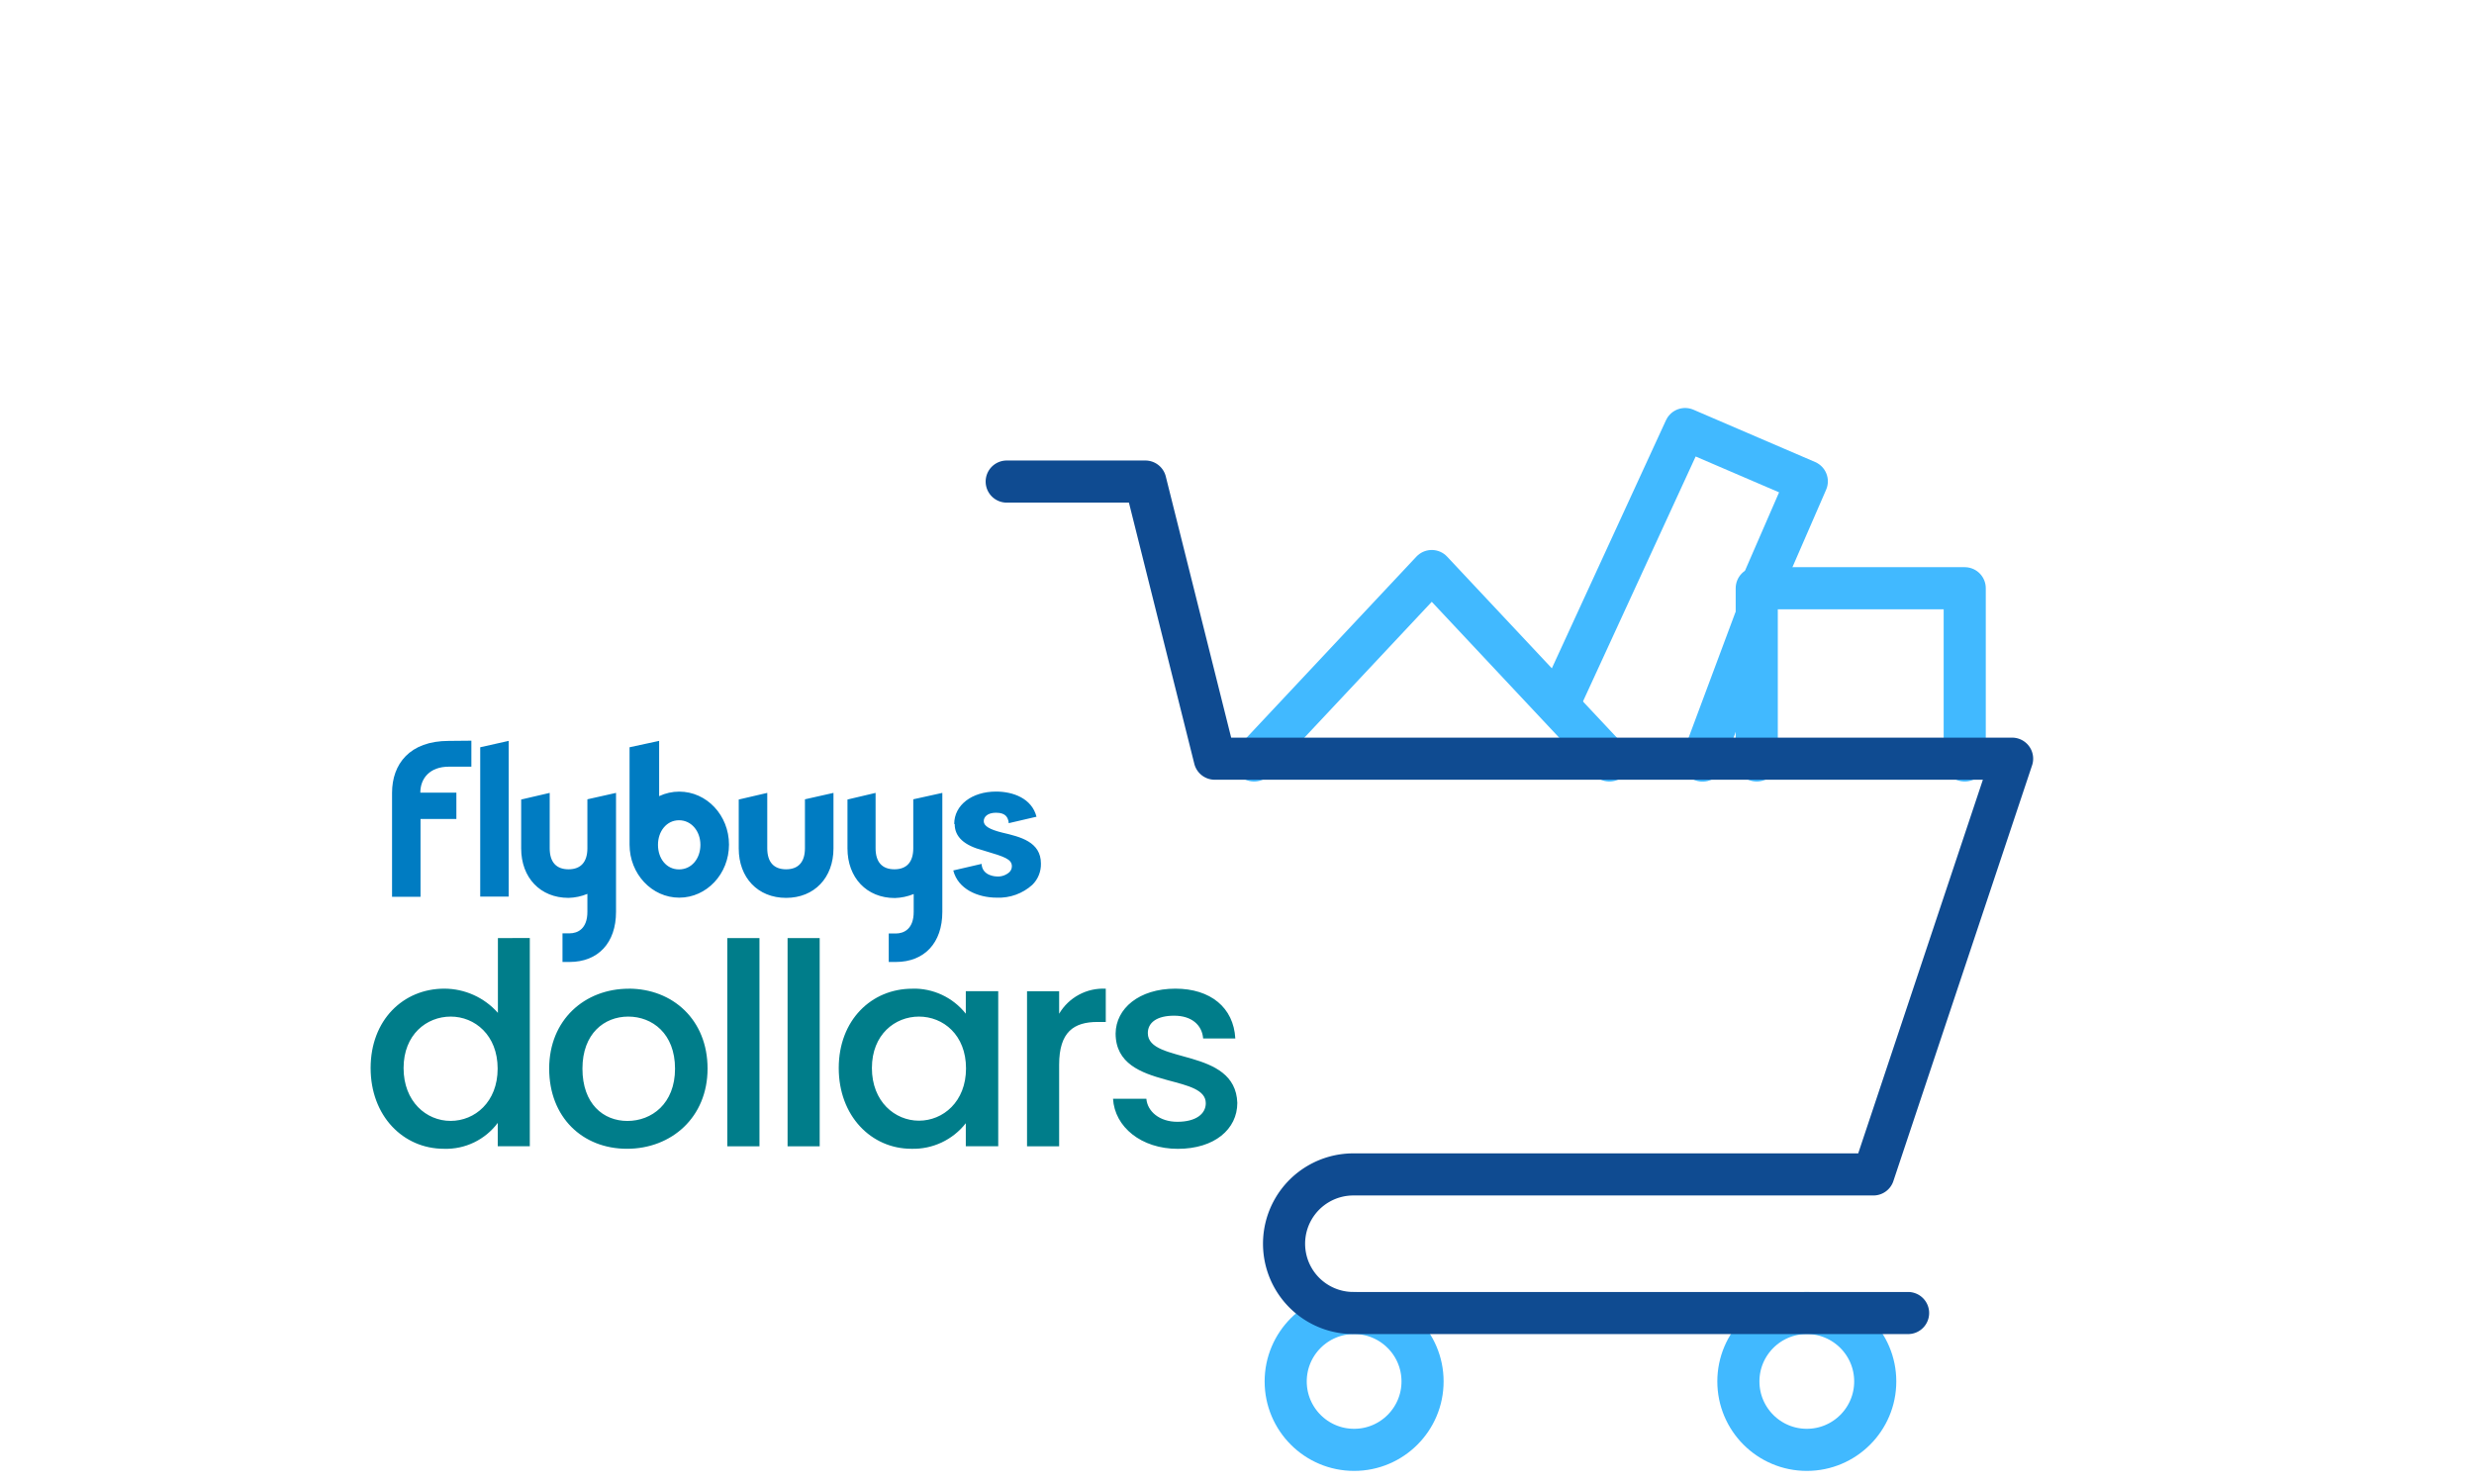
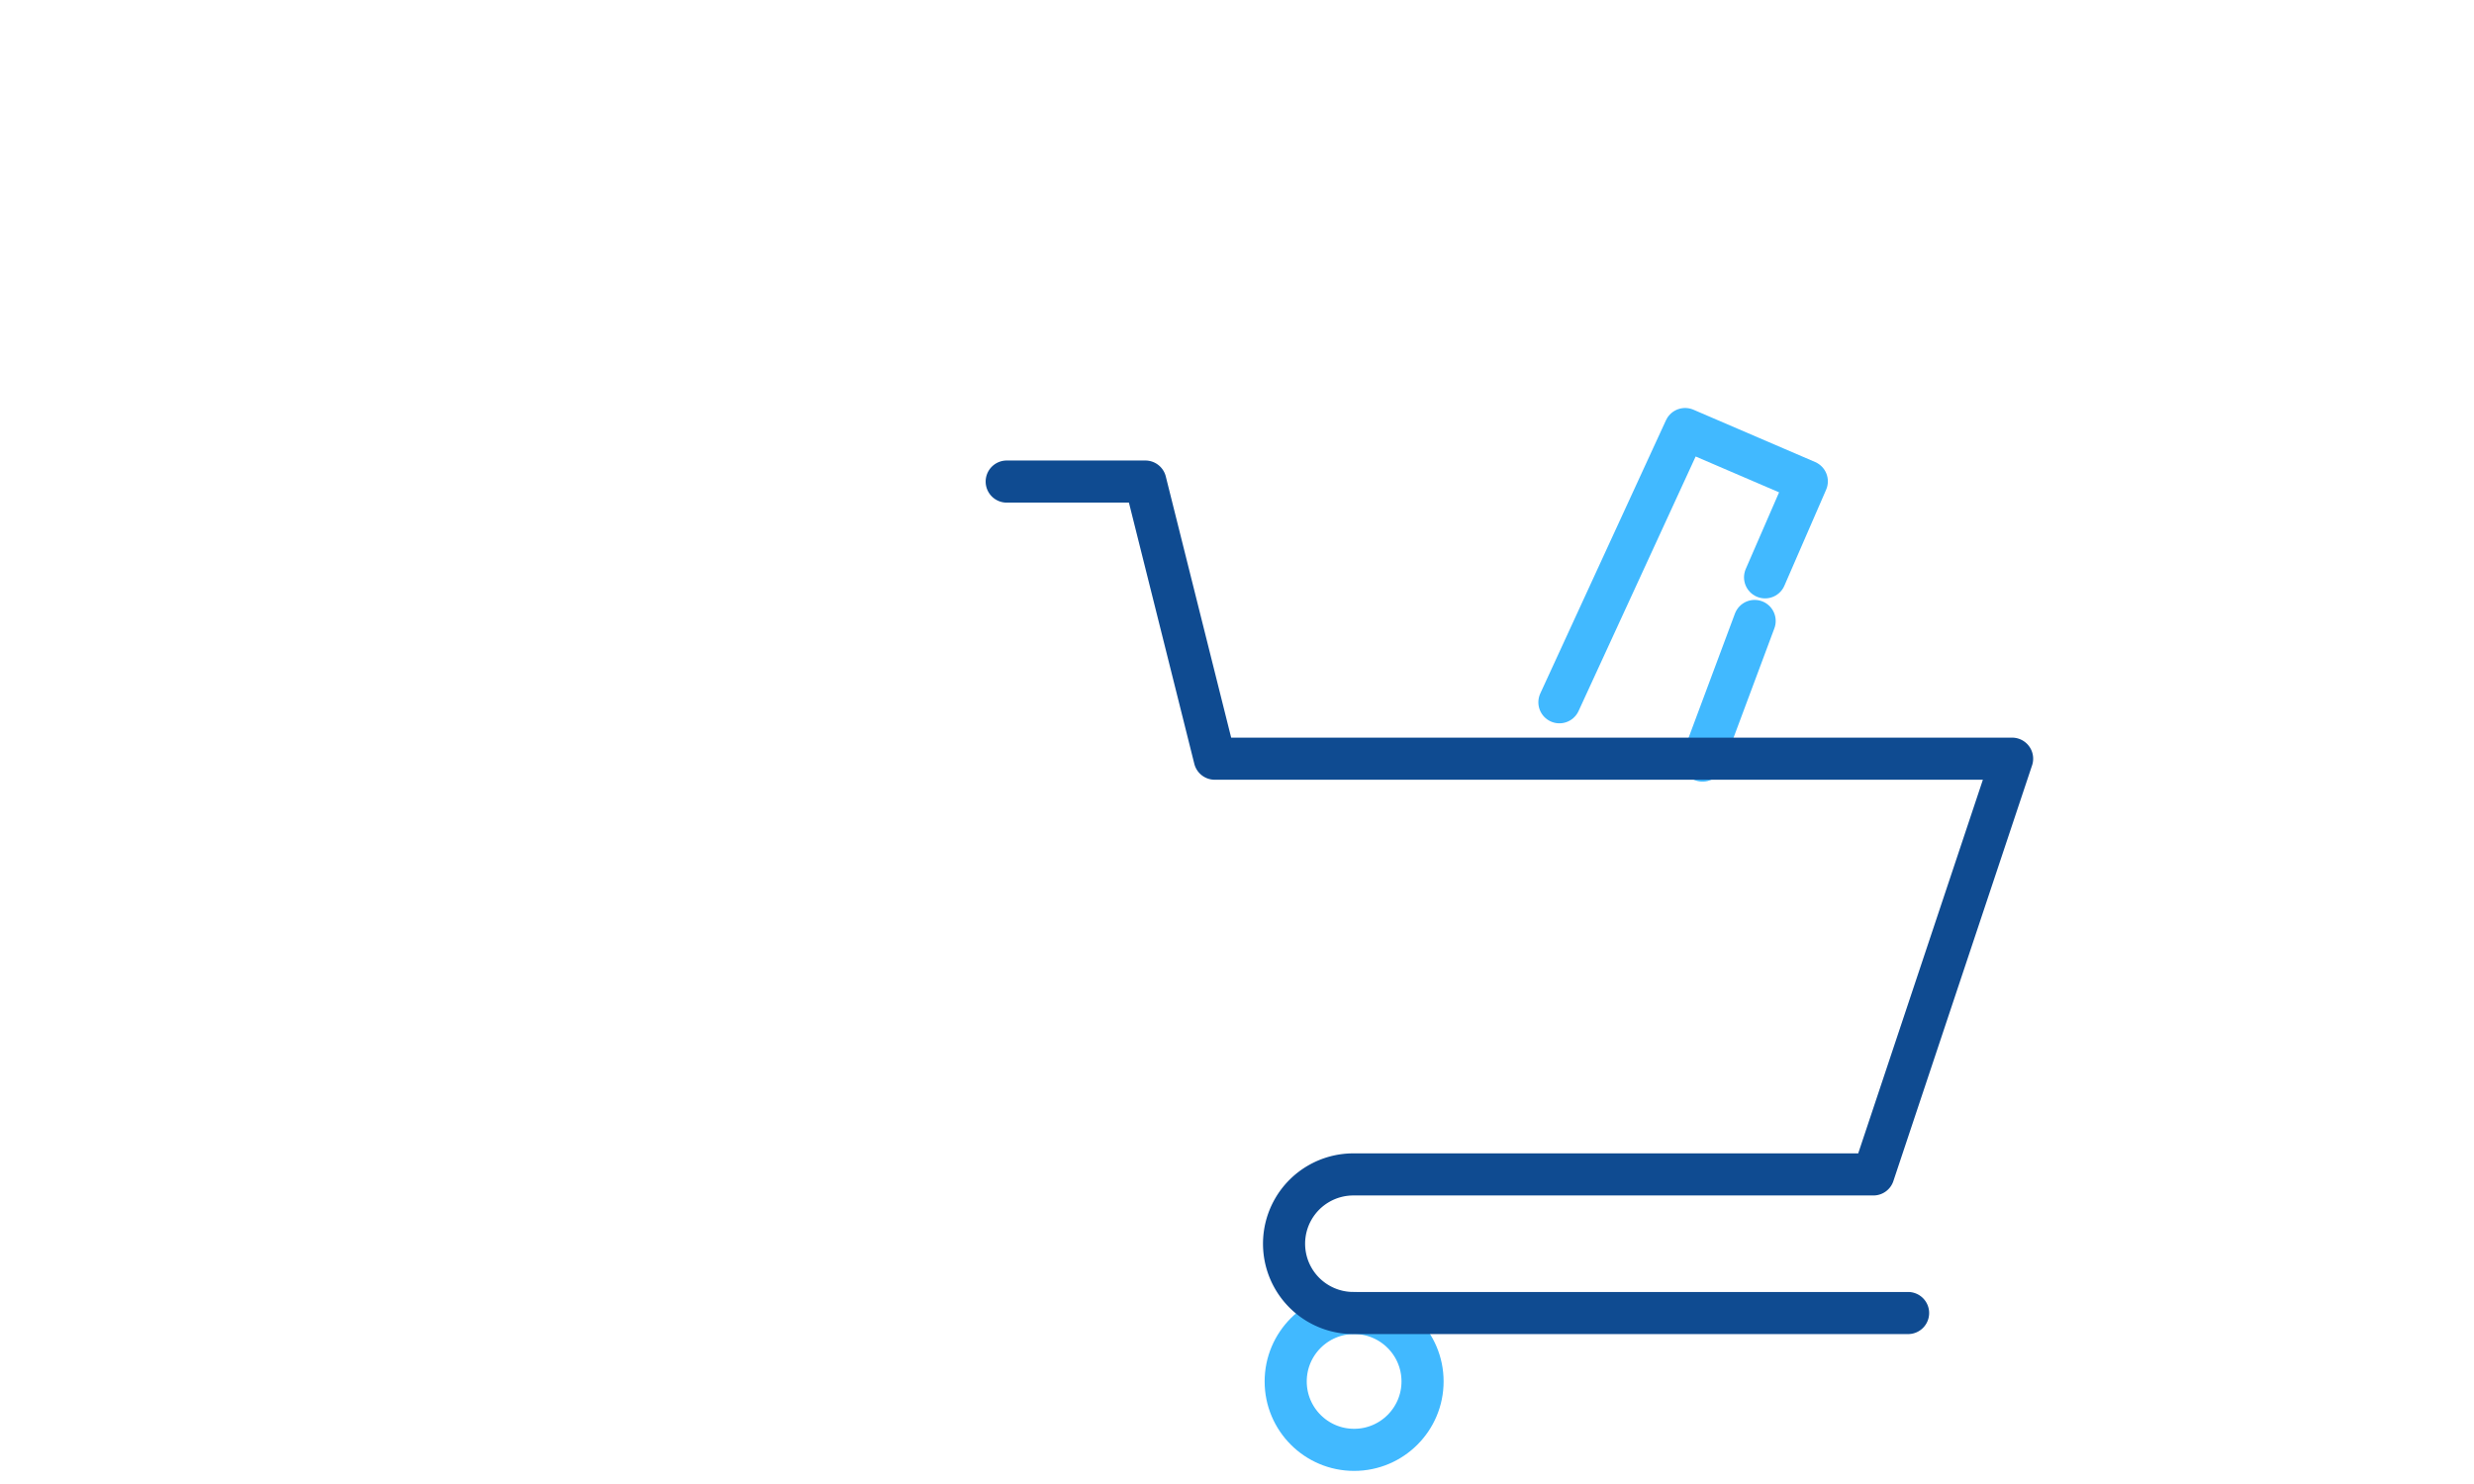
<svg xmlns="http://www.w3.org/2000/svg" id="Layer_1" data-name="Layer 1" width="470" height="282" viewBox="0 0 470 282">
  <defs>
    <style>
      .cls-1, .cls-2, .cls-3, .cls-4 {
        fill: none;
      }

      .cls-1 {
        clip-rule: evenodd;
      }

      .cls-3 {
        stroke: #41b9ff;
      }

      .cls-3, .cls-4 {
        stroke-linecap: round;
        stroke-linejoin: round;
        stroke-width: 8px;
      }

      .cls-4 {
        stroke: #0f4b91;
      }

      .cls-5 {
        clip-path: url(#clip-path);
      }

      .cls-6 {
        clip-path: url(#clip-path-2);
      }

      .cls-7 {
        fill: #007cc2;
      }

      .cls-8 {
        clip-path: url(#clip-path-3);
      }

      .cls-9 {
        fill: #007d8a;
      }
    </style>
    <clipPath id="clip-path">
      <path class="cls-1" d="M125.2,140.79,119.6,142v18.5c0,5.57,4.23,10.08,9.44,10.08s9.45-4.51,9.45-10.08-4.23-10.07-9.45-10.07a8.85,8.85,0,0,0-3.82.86V140.79ZM125,160.54c0-2.58,1.64-4.67,4-4.67s4.06,2.09,4.06,4.67-1.64,4.67-4.06,4.67-4-2.09-4-4.67M96.62,140.79,91.23,142v28.38h5.41V140.79Zm-11.35,0c-7.47,0-10.78,4.41-10.79,9.86v19.77h5.41V155.63H86.7v-5H79.85c0-2.73,1.81-4.94,5.42-4.94h4.28v-4.94Zm96.1,15.82c0,2.43,1.82,4.07,5.45,5l.29.09c3.62,1.08,5.12,1.53,5.12,2.92a1.54,1.54,0,0,1-.48,1.12,3.24,3.24,0,0,1-2.26.82c-.28,0-2.74-.07-3-2.21v-.19l-5.39,1.25c.9,3.56,4.67,5.17,8.27,5.17a9.5,9.5,0,0,0,6.74-2.43,5.46,5.46,0,0,0,1.64-4.05c0-4.16-3.94-5.08-7.38-5.89-2.38-.59-3.45-1.25-3.48-2.12s.73-1.65,2.33-1.65c1.95,0,2.25,1,2.4,1.79l0,.2,5.29-1.23c-.89-3.49-4.45-4.78-7.68-4.78-4.61,0-7.95,2.58-7.95,6.14m-7.78-4.67v9.3c0,2.56-1.2,4-3.58,4s-3.58-1.42-3.58-4V150.67L161,151.93v9.3c0,5.53,3.62,9.42,9,9.42a10.25,10.25,0,0,0,3.58-.76v3.4c0,3.22-1.83,4.1-3.41,4.1h-1.33v5.41h1.33c5.46,0,8.85-3.64,8.85-9.51V150.67Zm-20.58,0v9.3c0,2.56-1.2,4-3.58,4s-3.58-1.42-3.58-4V150.67l-5.42,1.26v9.3c0,5.54,3.62,9.39,9,9.39s9-3.85,9-9.39V150.67Zm-41.33,0v9.3c0,2.56-1.2,4-3.58,4s-3.58-1.42-3.58-4V150.67l-5.42,1.26v9.3c0,5.54,3.62,9.39,9,9.39a10,10,0,0,0,3.58-.76v3.41c0,3.22-1.83,4.09-3.4,4.09h-1.33v5.44h1.33c5.45,0,8.84-3.64,8.84-9.51V150.67Z" />
    </clipPath>
    <clipPath id="clip-path-2">
-       <rect class="cls-2" x="0.25" y="38.51" width="470" height="282" />
-     </clipPath>
+       </clipPath>
    <clipPath id="clip-path-3">
      <path class="cls-1" d="M174.58,193.18c-4.55,0-8.94,3.4-8.94,9.78s4.38,10,8.94,10,8.94-3.58,8.94-9.94S179.19,193.18,174.58,193.18Zm-55.23,0c-4.55,0-8.7,3.23-8.7,9.89s3.94,9.94,8.54,9.94,9.05-3.26,9.05-9.94S123.9,193.18,119.35,193.18Zm-33.73,0h0c-4.56,0-8.95,3.4-8.95,9.78S81,213,85.6,213s8.94-3.58,8.94-9.94S90.2,193.18,85.62,193.18Zm124.45-5.3v6.32h-1.56c-4.49,0-7.3,1.87-7.3,8.13l0,15.5h-6.1V188.36h6.1v4.28A9.68,9.68,0,0,1,210.07,187.88Zm-54.35-9.62v39.57h-6.1V178.26Zm-11.44,0v39.57h-6.11V178.26Zm79,9.61c6.69,0,11.08,3.59,11.4,9.47h-6.11c-.21-2.57-2.19-4.33-5.51-4.33s-5,1.33-5,3.31c0,5.94,16.65,2.62,17,13.26,0,5-4.34,8.73-11.3,8.73s-12-4.17-12.31-9.52h6.33c.21,2.43,2.51,4.38,5.88,4.38,3.54,0,5.41-1.5,5.41-3.53,0-2.57-3.38-3.34-7.14-4.35l-.57-.16c-4.55-1.25-9.42-3-9.42-8.75C212,191.67,216.35,187.87,223.32,187.87Zm-103.86,0c8.4,0,15,5.94,15,15.19s-6.85,15.24-15.31,15.24-14.78-6-14.78-15.24S111.05,187.88,119.46,187.88Zm-18.77-9.62v39.57H94.56v-4.44a12.25,12.25,0,0,1-10.22,4.92c-7.77,0-13.93-6.26-13.93-15.35s6.17-15.08,14-15.08a13.61,13.61,0,0,1,10.18,4.6V178.26Zm72.61,9.62a12.57,12.57,0,0,1,10.22,4.76v-4.28h6.16v29.47h-6.16v-4.38a12.66,12.66,0,0,1-10.33,4.86c-7.65,0-13.81-6.25-13.81-15.34S165.54,187.88,173.3,187.88Z" />
    </clipPath>
  </defs>
  <g>
-     <path class="cls-3" d="M333.74,144.51V111.78h39.51v32.73m-135,0,33.75-36,33.75,36" />
    <path class="cls-3" d="M333.34,118l-9.9,26.53m-27.19-11.08,23.88-51.92,23.12,9.94-7.93,18.24" />
    <circle class="cls-3" cx="257.25" cy="262.51" r="13" />
-     <circle class="cls-3" cx="343.25" cy="262.51" r="13" />
    <path class="cls-4" d="M191.25,91.51h26.34l13.18,52.66H382.25l-26.35,79H257.11a13.17,13.17,0,0,0,0,26.34H362.49" />
  </g>
  <g class="cls-5">
    <g class="cls-6">
      <rect class="cls-7" x="69.48" y="135.79" width="133.32" height="52.01" />
    </g>
  </g>
  <g class="cls-8">
    <g class="cls-6">
      <rect class="cls-9" x="65.41" y="173.26" width="174.67" height="50.05" />
    </g>
  </g>
</svg>